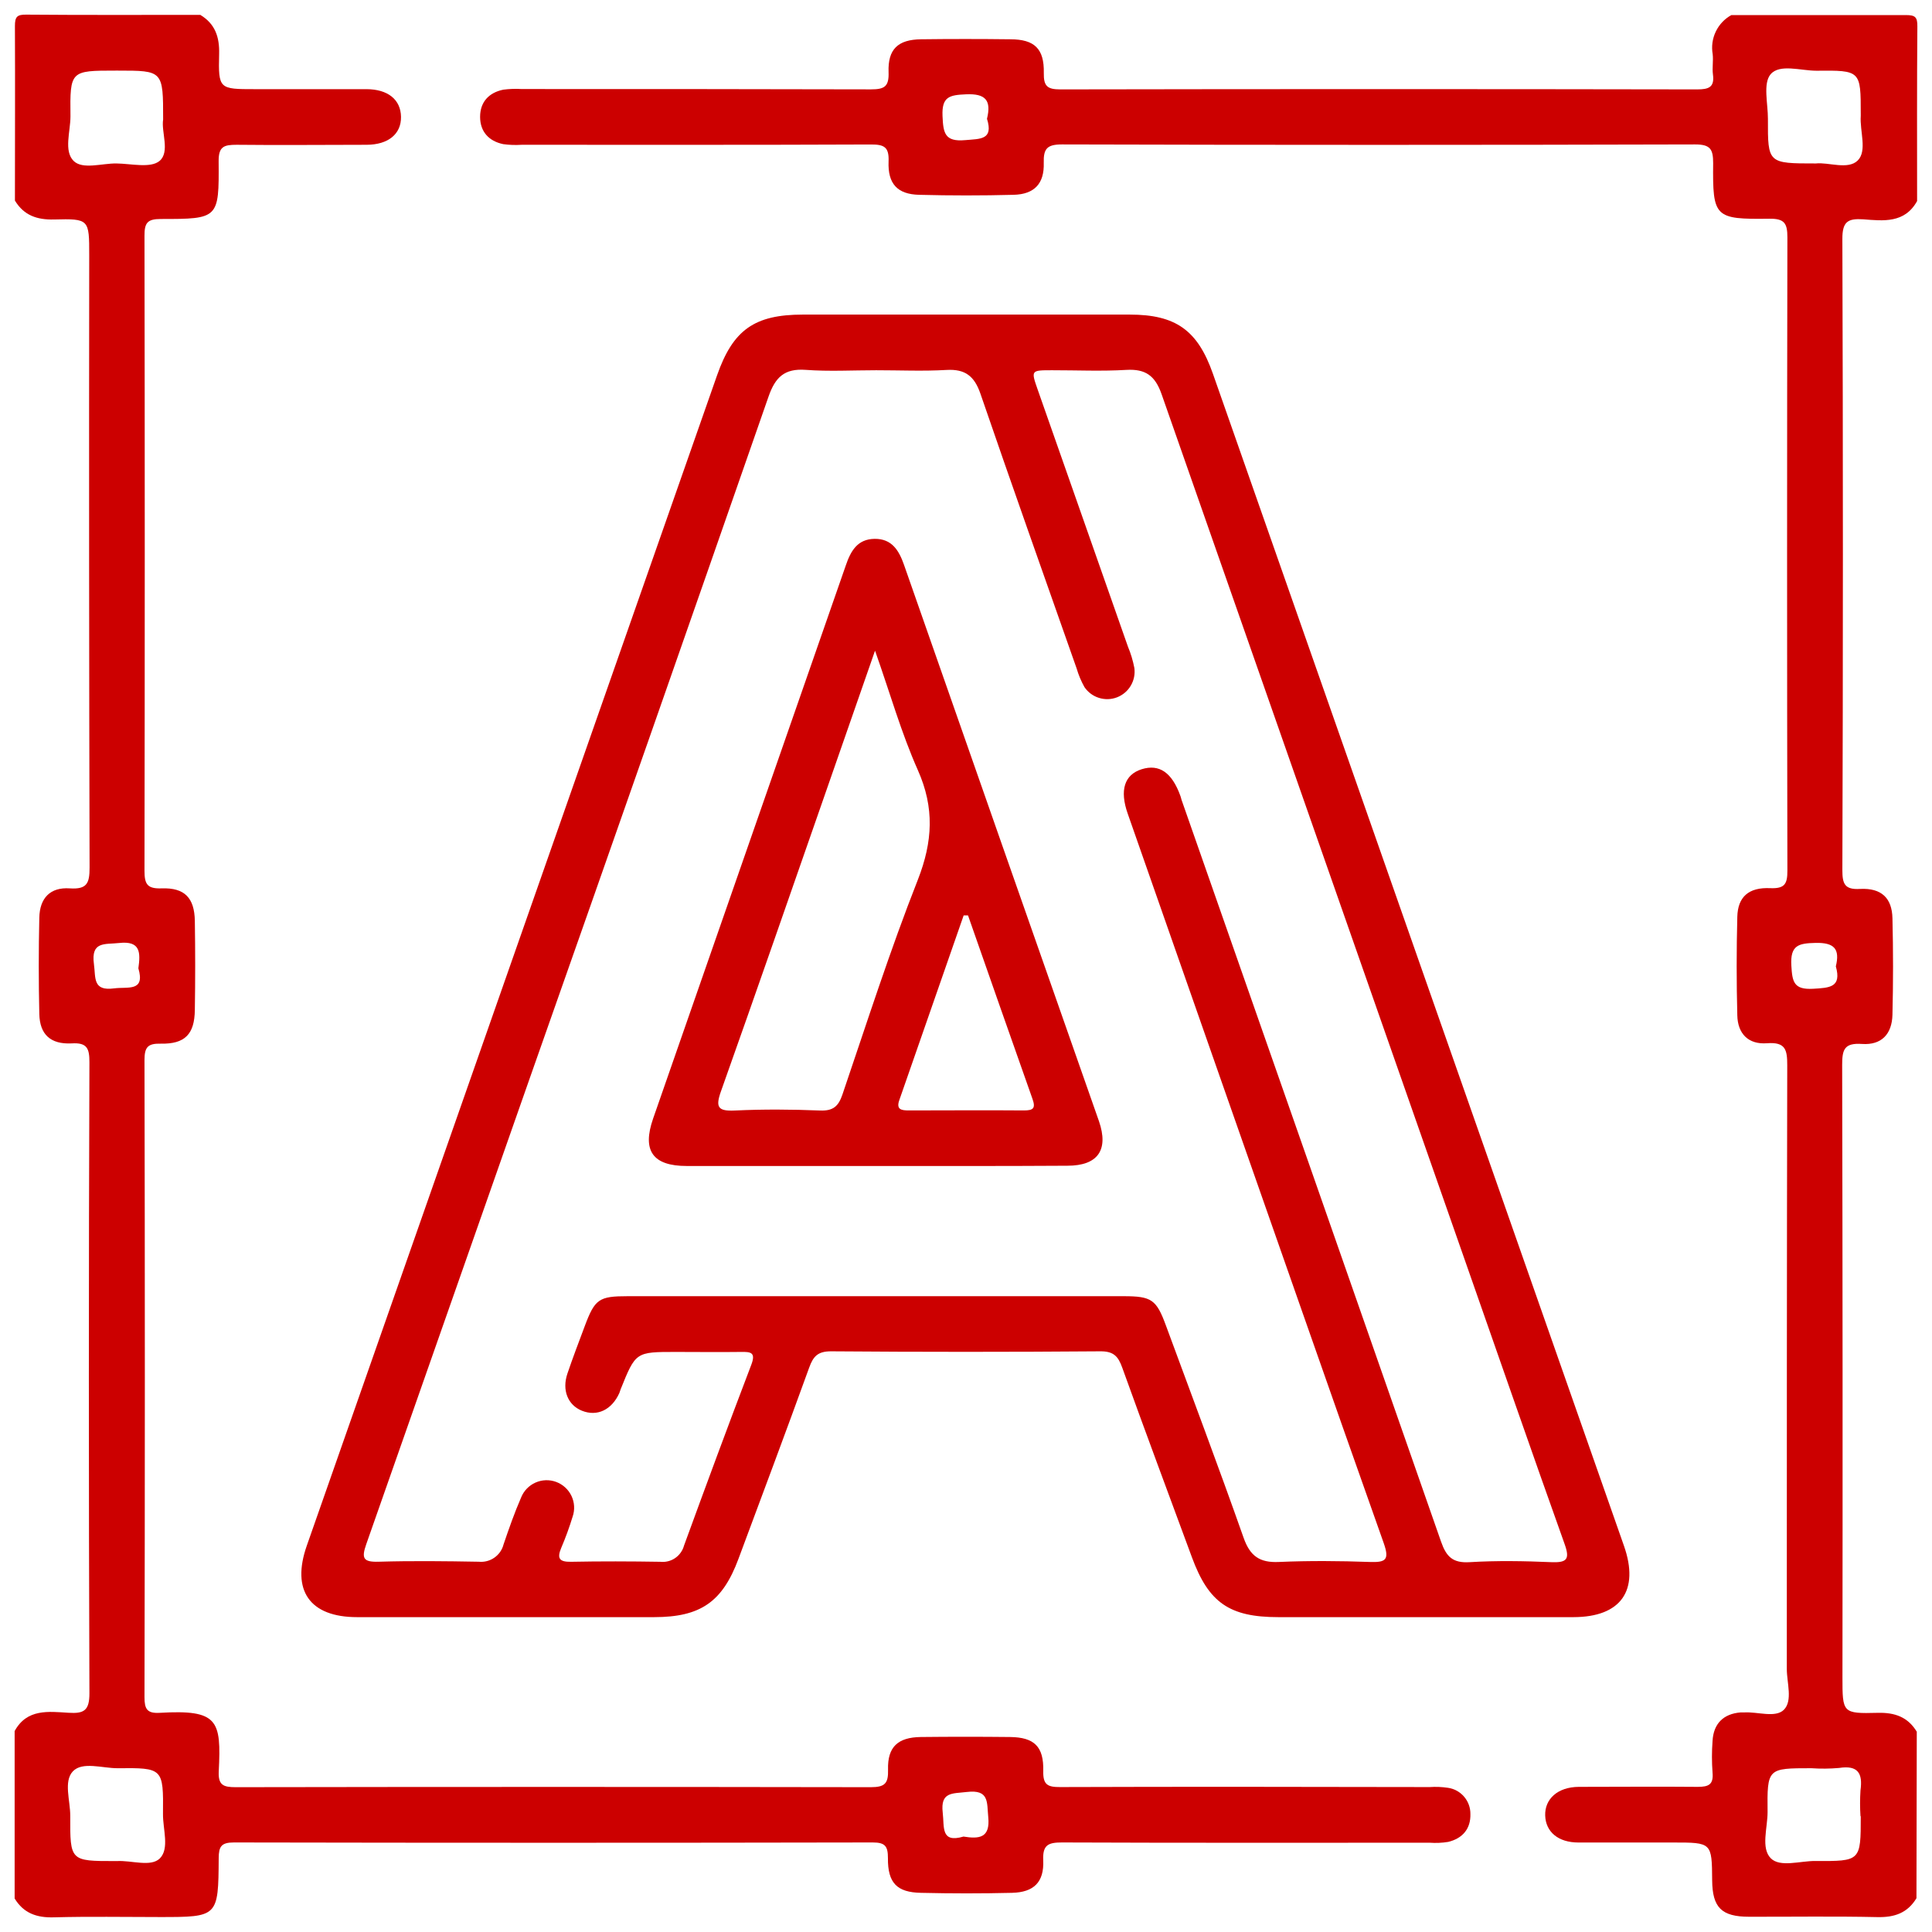
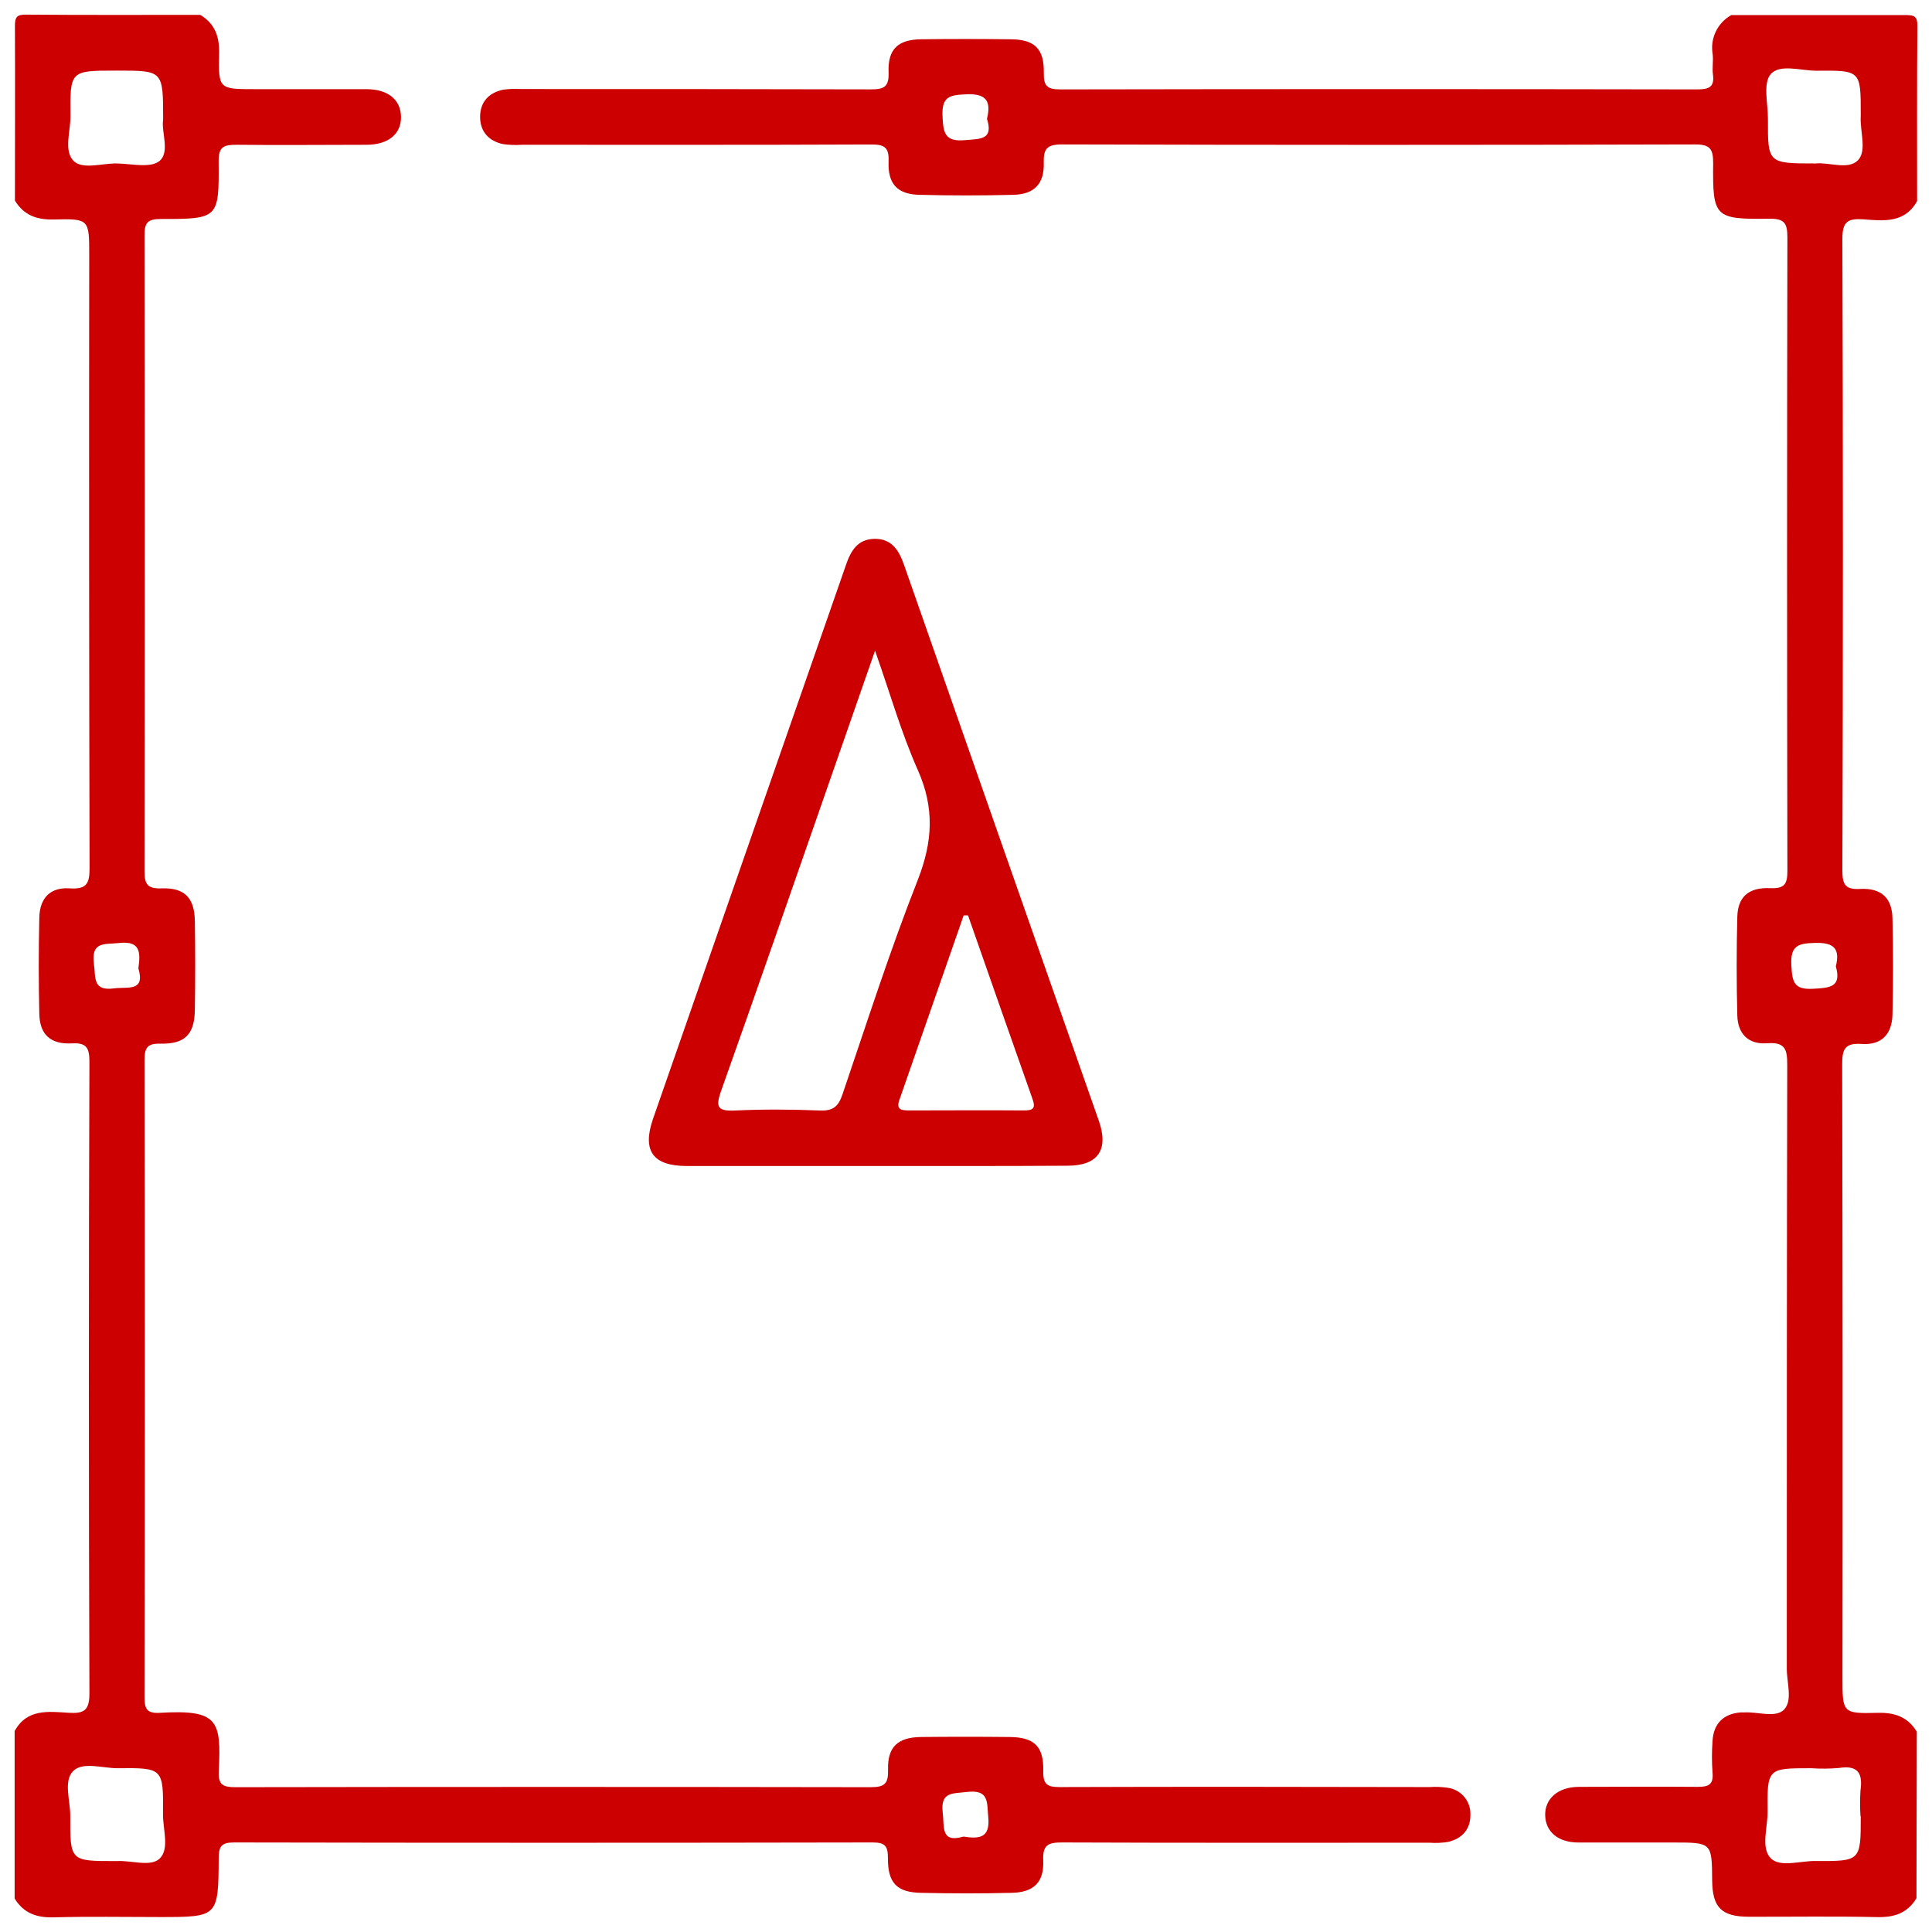
<svg xmlns="http://www.w3.org/2000/svg" width="66" height="66" viewBox="0 0 66 66" fill="none">
  <path d="M6.842 0.508C7.349 0.814 7.501 1.261 7.486 1.845C7.456 3.046 7.486 3.046 8.71 3.046C9.979 3.046 11.248 3.046 12.515 3.046C13.254 3.046 13.691 3.406 13.699 3.992C13.708 4.577 13.264 4.943 12.528 4.946C11.048 4.946 9.567 4.963 8.087 4.946C7.65 4.946 7.464 5.002 7.469 5.515C7.483 7.467 7.469 7.482 5.49 7.481C5.033 7.481 4.935 7.616 4.936 8.051C4.948 15.283 4.948 22.515 4.936 29.749C4.936 30.213 5.036 30.365 5.524 30.348C6.309 30.321 6.642 30.673 6.656 31.458C6.672 32.473 6.672 33.489 6.656 34.504C6.645 35.331 6.317 35.669 5.495 35.653C5.046 35.642 4.936 35.774 4.936 36.216C4.952 43.47 4.952 50.724 4.936 57.977C4.936 58.374 5.018 58.538 5.452 58.513C7.454 58.396 7.561 58.76 7.473 60.51C7.449 60.983 7.63 61.053 8.05 61.053C15.284 61.041 22.516 61.041 29.748 61.053C30.23 61.053 30.35 60.924 30.337 60.454C30.315 59.674 30.675 59.349 31.459 59.339C32.474 59.328 33.489 59.328 34.504 59.339C35.331 59.349 35.661 59.662 35.639 60.503C35.629 60.97 35.788 61.051 36.215 61.049C40.424 61.034 44.632 61.041 48.84 61.049C49.051 61.035 49.263 61.043 49.471 61.075C49.684 61.107 49.878 61.215 50.017 61.379C50.157 61.543 50.233 61.751 50.231 61.967C50.246 62.474 49.962 62.804 49.473 62.922C49.265 62.956 49.053 62.965 48.842 62.95C44.656 62.95 40.468 62.958 36.281 62.941C35.812 62.941 35.614 63.021 35.638 63.55C35.672 64.296 35.318 64.645 34.57 64.662C33.535 64.687 32.497 64.686 31.462 64.662C30.64 64.647 30.325 64.323 30.333 63.477C30.333 63.075 30.244 62.941 29.816 62.941C22.54 62.955 15.264 62.955 7.989 62.941C7.557 62.941 7.473 63.083 7.471 63.481C7.459 65.489 7.447 65.489 5.454 65.489C4.248 65.489 3.041 65.466 1.837 65.499C1.255 65.516 0.806 65.359 0.5 64.855V59.136C0.921 58.366 1.657 58.469 2.343 58.511C2.864 58.544 3.057 58.44 3.055 57.843C3.029 50.657 3.029 43.471 3.055 36.287C3.055 35.822 2.98 35.61 2.447 35.644C1.72 35.68 1.36 35.334 1.343 34.642C1.318 33.544 1.318 32.445 1.343 31.346C1.358 30.678 1.718 30.302 2.383 30.348C2.98 30.389 3.06 30.162 3.06 29.639C3.043 22.665 3.039 15.691 3.048 8.718C3.048 7.491 3.048 7.467 1.847 7.498C1.263 7.513 0.816 7.357 0.51 6.853C0.51 4.865 0.519 2.877 0.51 0.889C0.51 0.571 0.583 0.496 0.899 0.5C2.865 0.517 4.854 0.508 6.842 0.508ZM5.573 4.083C5.573 2.412 5.573 2.412 4.024 2.412H3.962C2.4 2.412 2.39 2.412 2.407 3.975C2.407 4.494 2.173 5.159 2.515 5.498C2.825 5.801 3.478 5.577 3.98 5.584C4.483 5.591 5.143 5.753 5.449 5.499C5.816 5.193 5.503 4.505 5.573 4.083ZM3.93 63.577H3.992C4.5 63.548 5.148 63.789 5.459 63.488C5.798 63.149 5.561 62.488 5.568 61.965C5.584 60.4 5.568 60.39 4.013 60.405C3.493 60.405 2.815 60.17 2.49 60.511C2.165 60.853 2.403 61.516 2.4 62.034C2.393 63.577 2.4 63.577 3.93 63.577ZM32.914 62.74C33.458 62.828 33.831 62.785 33.76 62.073C33.711 61.566 33.798 61.124 33.024 61.217C32.531 61.276 32.122 61.207 32.205 61.924C32.264 62.417 32.129 62.97 32.914 62.74ZM4.727 33.079C4.801 32.546 4.806 32.133 4.074 32.214C3.583 32.269 3.101 32.145 3.209 32.937C3.273 33.407 3.162 33.864 3.901 33.764C4.37 33.703 4.965 33.889 4.727 33.079Z" fill="#CC0000" />
  <path d="M65.469 64.846C65.161 65.354 64.716 65.504 64.133 65.491C62.674 65.459 61.216 65.482 59.755 65.479C58.811 65.479 58.498 65.166 58.49 64.235C58.48 62.943 58.48 62.943 57.158 62.943C56.08 62.943 55.003 62.943 53.923 62.943C53.231 62.943 52.803 62.581 52.786 62.019C52.769 61.457 53.211 61.046 53.935 61.042C55.289 61.042 56.642 61.029 57.996 61.042C58.375 61.042 58.539 60.961 58.503 60.553C58.476 60.195 58.476 59.834 58.503 59.476C58.535 58.883 58.872 58.548 59.458 58.499C59.5 58.499 59.542 58.499 59.584 58.499C60.045 58.471 60.645 58.694 60.938 58.411C61.249 58.098 61.04 57.489 61.04 57.011C61.04 50.138 61.04 43.266 61.055 36.394C61.055 35.871 61.004 35.59 60.365 35.639C59.725 35.688 59.361 35.311 59.349 34.683C59.32 33.563 59.32 32.442 59.349 31.321C59.366 30.644 59.732 30.306 60.476 30.341C60.969 30.361 61.062 30.197 61.06 29.739C61.046 22.527 61.046 15.317 61.06 8.107C61.06 7.623 60.955 7.465 60.442 7.472C58.569 7.496 58.505 7.426 58.524 5.574C58.524 5.097 58.429 4.934 57.91 4.934C50.698 4.954 43.487 4.954 36.277 4.934C35.77 4.934 35.643 5.078 35.656 5.565C35.678 6.276 35.333 6.636 34.629 6.655C33.551 6.683 32.473 6.683 31.396 6.655C30.66 6.636 30.325 6.283 30.355 5.518C30.376 5.02 30.203 4.934 29.75 4.936C25.773 4.953 21.797 4.946 17.823 4.946C17.611 4.96 17.399 4.953 17.19 4.924C16.698 4.821 16.401 4.496 16.401 3.992C16.401 3.487 16.699 3.164 17.195 3.063C17.404 3.036 17.616 3.029 17.826 3.042C21.802 3.042 25.778 3.042 29.753 3.053C30.215 3.053 30.372 2.958 30.355 2.467C30.326 1.679 30.677 1.352 31.463 1.342C32.479 1.329 33.494 1.33 34.509 1.342C35.342 1.342 35.675 1.664 35.658 2.494C35.65 2.941 35.776 3.054 36.22 3.054C43.474 3.041 50.727 3.041 57.979 3.054C58.37 3.054 58.576 2.983 58.517 2.547C58.486 2.318 58.534 2.081 58.508 1.851C58.462 1.59 58.498 1.32 58.613 1.081C58.727 0.841 58.914 0.643 59.146 0.515C61.134 0.515 63.123 0.515 65.111 0.515C65.429 0.515 65.503 0.586 65.5 0.904C65.483 2.892 65.491 4.88 65.491 6.868C65.068 7.635 64.336 7.545 63.65 7.492C63.128 7.459 62.935 7.565 62.938 8.169C62.962 15.354 62.962 22.538 62.938 29.724C62.938 30.187 63.011 30.4 63.544 30.367C64.271 30.331 64.633 30.676 64.649 31.368C64.676 32.467 64.676 33.566 64.649 34.664C64.633 35.333 64.271 35.708 63.608 35.663C63.007 35.622 62.931 35.852 62.931 36.373C62.947 43.348 62.95 50.321 62.941 57.295C62.941 58.52 62.941 58.543 64.144 58.513C64.728 58.498 65.173 58.653 65.48 59.158L65.469 64.846ZM62.035 5.584C62.459 5.535 63.133 5.811 63.463 5.482C63.793 5.154 63.529 4.479 63.566 3.96C63.566 3.938 63.566 3.917 63.566 3.895C63.566 2.411 63.566 2.4 62.051 2.416C61.513 2.416 60.796 2.173 60.486 2.538C60.221 2.85 60.397 3.543 60.395 4.061C60.39 5.584 60.393 5.584 62.035 5.584ZM63.557 62.046C63.538 61.751 63.538 61.456 63.557 61.161C63.639 60.574 63.468 60.296 62.825 60.396C62.51 60.424 62.193 60.426 61.877 60.405C60.378 60.405 60.368 60.405 60.383 61.904C60.383 62.445 60.148 63.139 60.495 63.484C60.813 63.8 61.498 63.569 62.018 63.574C63.566 63.584 63.566 63.577 63.566 62.046H63.557ZM33.717 4.058C33.87 3.432 33.675 3.19 32.995 3.222C32.438 3.247 32.169 3.3 32.198 3.963C32.223 4.542 32.271 4.851 32.973 4.787C33.497 4.741 33.942 4.78 33.717 4.058ZM62.715 33.013C62.86 32.416 62.661 32.197 62.023 32.211C61.439 32.224 61.155 32.289 61.195 32.984C61.227 33.537 61.273 33.815 61.938 33.778C62.503 33.745 62.918 33.732 62.715 33.013Z" fill="#CC0000" />
-   <path d="M48.617 55.244H43.668C41.999 55.244 41.289 54.75 40.718 53.2C39.922 51.041 39.116 48.886 38.338 46.722C38.199 46.333 38.042 46.16 37.59 46.163C34.524 46.187 31.458 46.187 28.391 46.163C27.936 46.163 27.782 46.333 27.641 46.725C26.851 48.908 26.035 51.082 25.225 53.258C24.678 54.725 23.93 55.243 22.349 55.244C18.965 55.244 15.581 55.244 12.197 55.244C10.582 55.244 9.943 54.334 10.481 52.801C15.153 39.473 19.825 26.145 24.497 12.818C25.042 11.266 25.776 10.748 27.426 10.747C31.149 10.747 34.871 10.747 38.593 10.747C40.162 10.747 40.911 11.278 41.433 12.762C46.113 26.108 50.794 39.456 55.476 52.805C56.014 54.336 55.373 55.241 53.755 55.244H48.617ZM29.932 12.648C29.128 12.648 28.321 12.694 27.523 12.635C26.798 12.582 26.484 12.887 26.254 13.549C23.576 21.241 20.883 28.93 18.174 36.615C16.289 41.995 14.402 47.373 12.513 52.749C12.344 53.231 12.403 53.366 12.932 53.351C14.073 53.317 15.217 53.331 16.357 53.351C16.546 53.37 16.735 53.32 16.89 53.211C17.046 53.102 17.157 52.941 17.203 52.757C17.387 52.217 17.575 51.678 17.802 51.157C17.893 50.929 18.07 50.746 18.294 50.647C18.518 50.547 18.772 50.54 19.001 50.625C19.231 50.711 19.418 50.883 19.523 51.104C19.628 51.326 19.642 51.58 19.562 51.811C19.451 52.175 19.32 52.533 19.171 52.882C19.024 53.234 19.103 53.361 19.509 53.353C20.524 53.333 21.54 53.337 22.555 53.353C22.734 53.373 22.914 53.328 23.063 53.227C23.212 53.125 23.32 52.974 23.367 52.8C24.12 50.739 24.88 48.679 25.663 46.629C25.832 46.191 25.638 46.179 25.308 46.184C24.568 46.194 23.827 46.184 23.088 46.184C21.716 46.184 21.716 46.184 21.2 47.465C21.184 47.504 21.176 47.547 21.159 47.585C20.9 48.165 20.398 48.402 19.878 48.192C19.399 47.999 19.191 47.492 19.384 46.923C19.567 46.383 19.77 45.852 19.97 45.318C20.322 44.375 20.455 44.28 21.447 44.28C27.092 44.28 32.738 44.28 38.384 44.28C39.338 44.28 39.504 44.395 39.828 45.277C40.718 47.693 41.627 50.102 42.483 52.531C42.703 53.158 43.033 53.39 43.688 53.359C44.722 53.314 45.759 53.322 46.794 53.359C47.343 53.378 47.471 53.287 47.27 52.715C45.392 47.424 43.548 42.123 41.686 36.825C40.632 33.817 39.578 30.809 38.526 27.8C38.241 26.993 38.412 26.462 39.005 26.277C39.597 26.093 40.037 26.381 40.328 27.201C40.343 27.24 40.35 27.282 40.363 27.323C43.323 35.77 46.278 44.217 49.229 52.666C49.41 53.184 49.632 53.402 50.207 53.366C51.133 53.31 52.068 53.326 52.997 53.366C53.535 53.387 53.635 53.263 53.447 52.74C52.317 49.58 51.221 46.407 50.109 43.241C46.632 33.308 43.156 23.382 39.681 13.464C39.461 12.836 39.135 12.598 38.478 12.636C37.632 12.686 36.786 12.647 35.94 12.648C35.219 12.648 35.218 12.648 35.448 13.307C36.477 16.239 37.505 19.167 38.532 22.09C38.63 22.324 38.703 22.567 38.751 22.816C38.78 23.026 38.738 23.239 38.63 23.422C38.523 23.605 38.356 23.746 38.158 23.822C37.961 23.898 37.743 23.904 37.541 23.84C37.338 23.777 37.164 23.646 37.045 23.47C36.932 23.268 36.843 23.053 36.778 22.831C35.678 19.704 34.568 16.582 33.492 13.447C33.287 12.851 32.973 12.601 32.336 12.638C31.541 12.684 30.736 12.648 29.932 12.648Z" fill="#CC0000" />
  <path d="M29.867 39.832C27.732 39.832 25.597 39.832 23.462 39.832C22.299 39.832 21.929 39.311 22.311 38.213C24.504 31.915 26.698 25.617 28.893 19.318C29.062 18.822 29.291 18.415 29.879 18.408C30.468 18.401 30.71 18.804 30.883 19.298C33.1 25.635 35.32 31.969 37.542 38.301C37.881 39.285 37.505 39.823 36.465 39.823C34.267 39.837 32.067 39.832 29.867 39.832ZM29.89 22.235C29.292 23.949 28.759 25.484 28.225 27.015C27.03 30.441 25.842 33.869 24.627 37.287C24.436 37.827 24.528 37.964 25.103 37.937C26.072 37.891 27.047 37.898 28.018 37.937C28.462 37.954 28.642 37.793 28.779 37.39C29.615 34.935 30.406 32.46 31.357 30.049C31.864 28.748 31.927 27.597 31.357 26.313C30.786 25.029 30.416 23.71 29.896 22.238L29.89 22.235ZM33.064 31.272H32.92C32.184 33.377 31.451 35.482 30.72 37.587C30.609 37.905 30.796 37.934 31.043 37.934C32.355 37.934 33.666 37.923 34.976 37.934C35.292 37.934 35.387 37.867 35.272 37.543C34.532 35.456 33.803 33.365 33.07 31.275L33.064 31.272Z" fill="#CC0000" />
</svg>